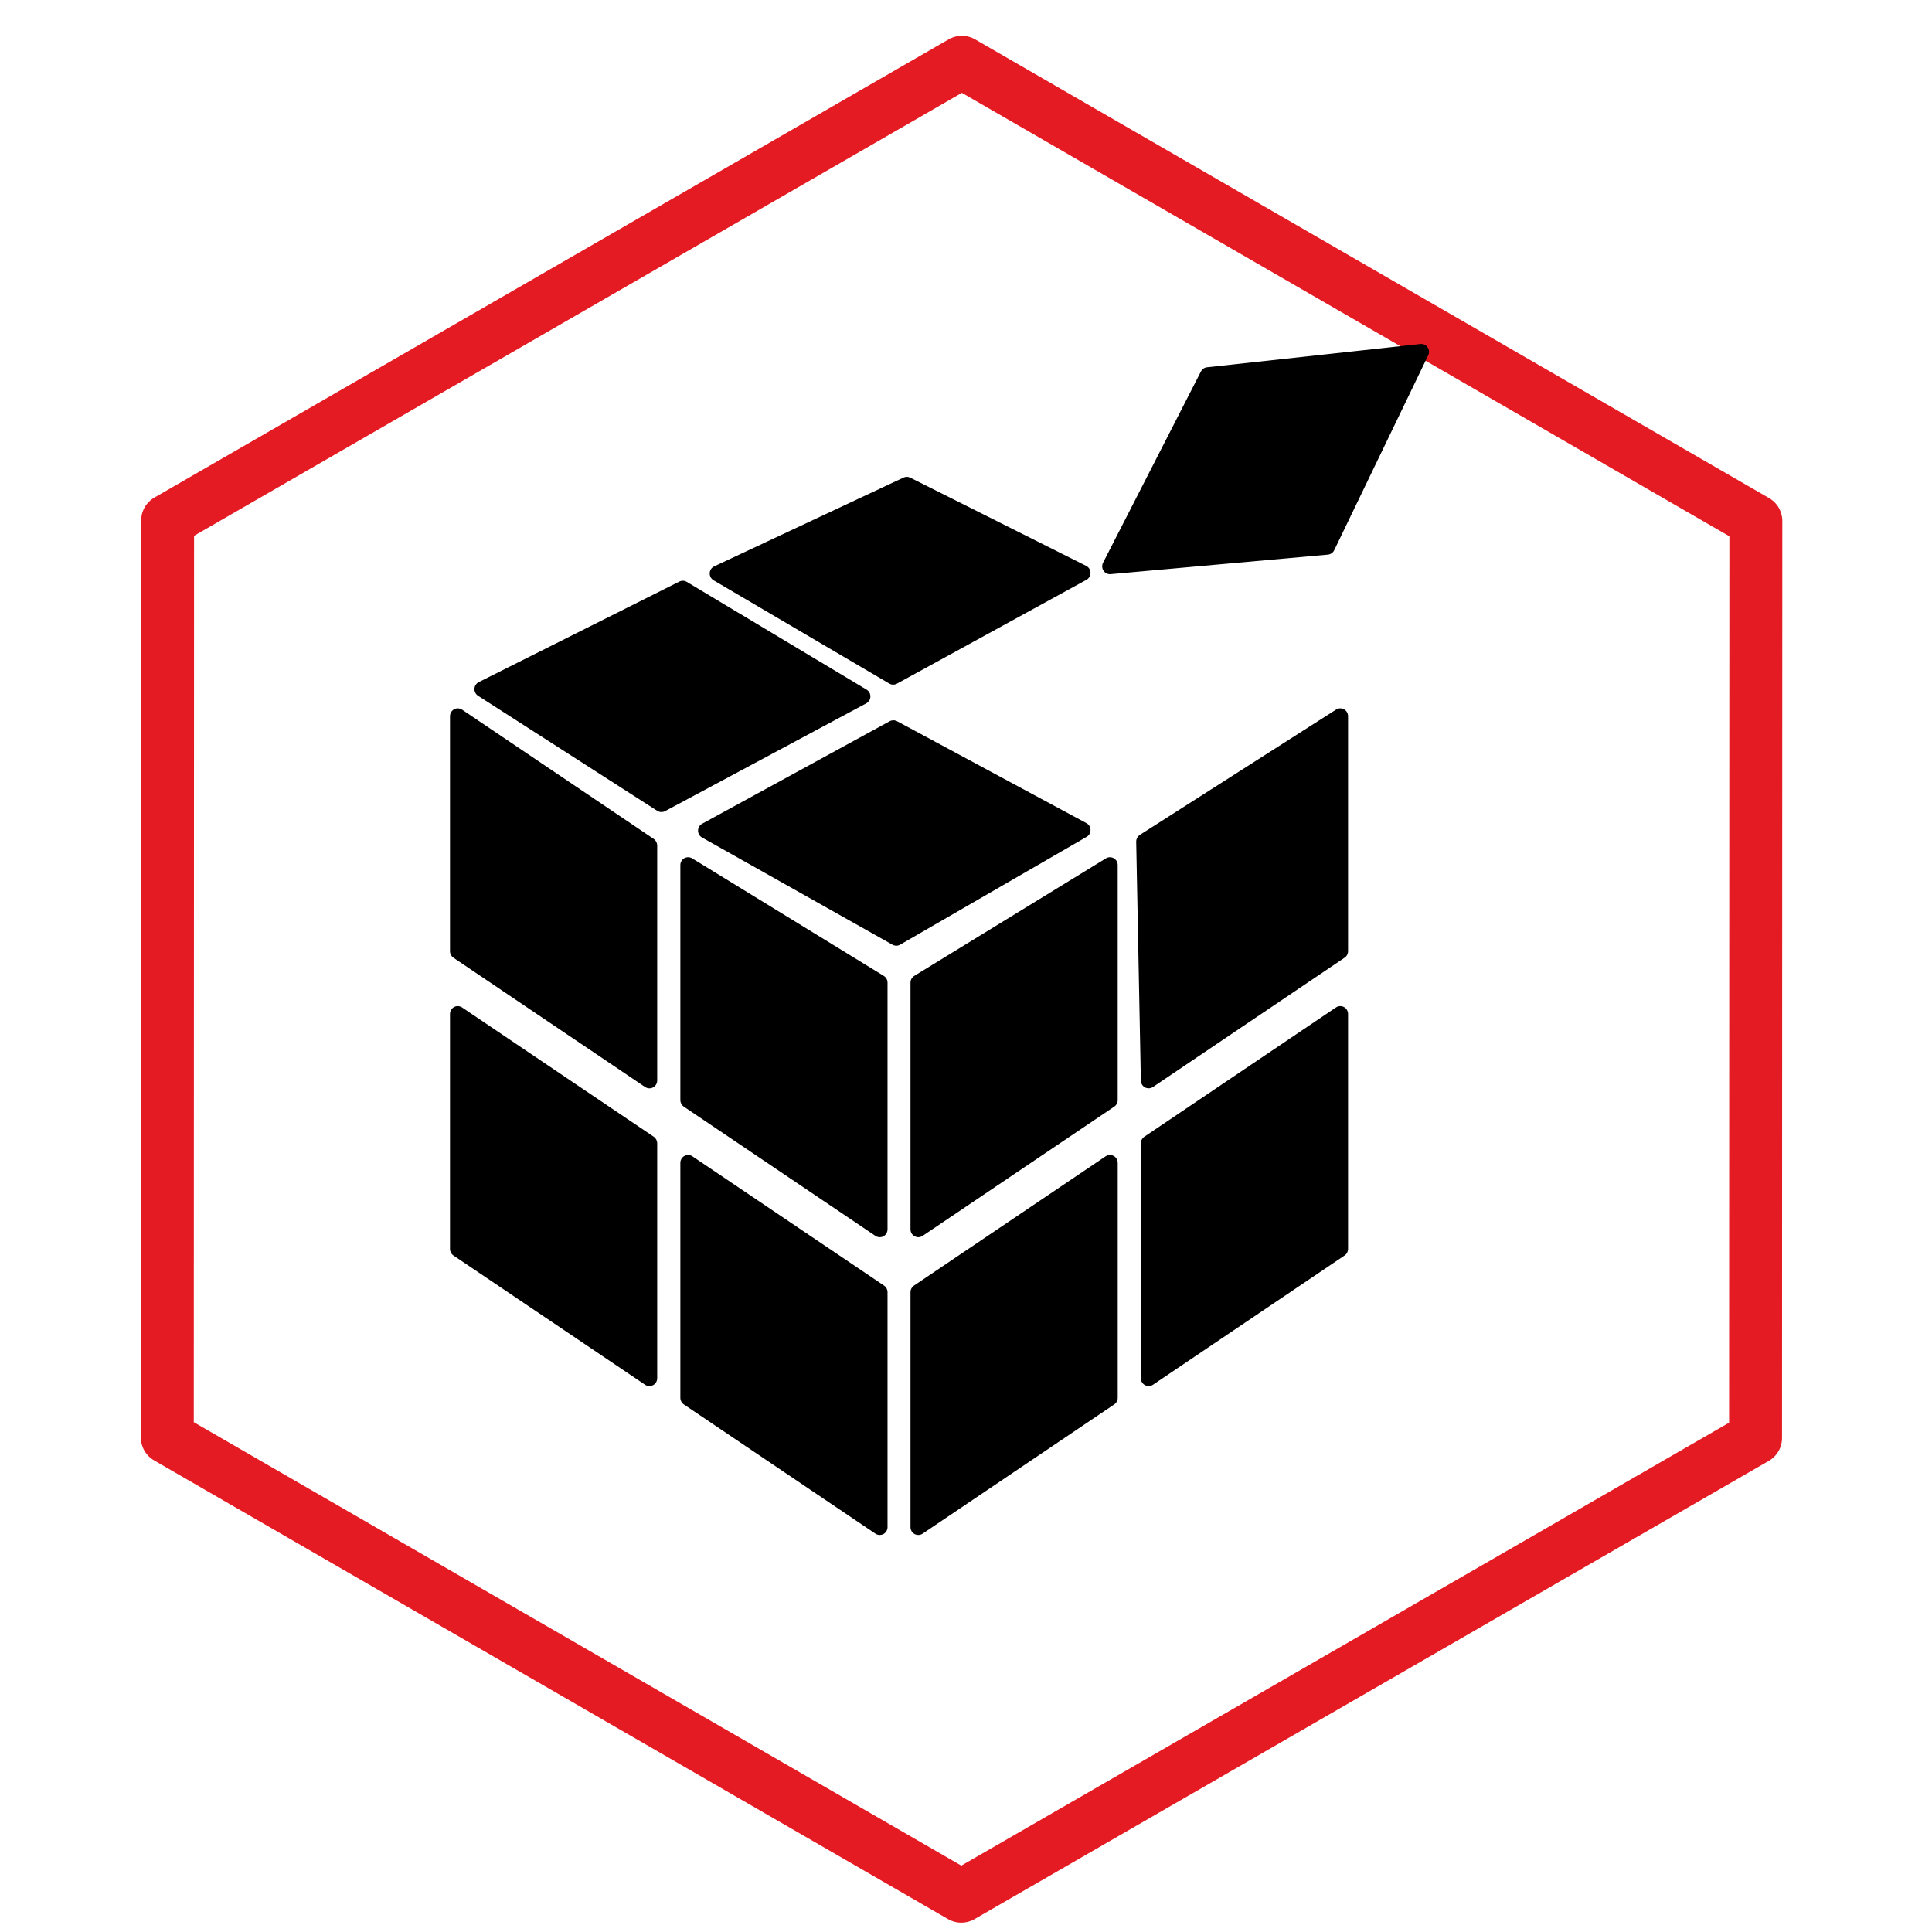
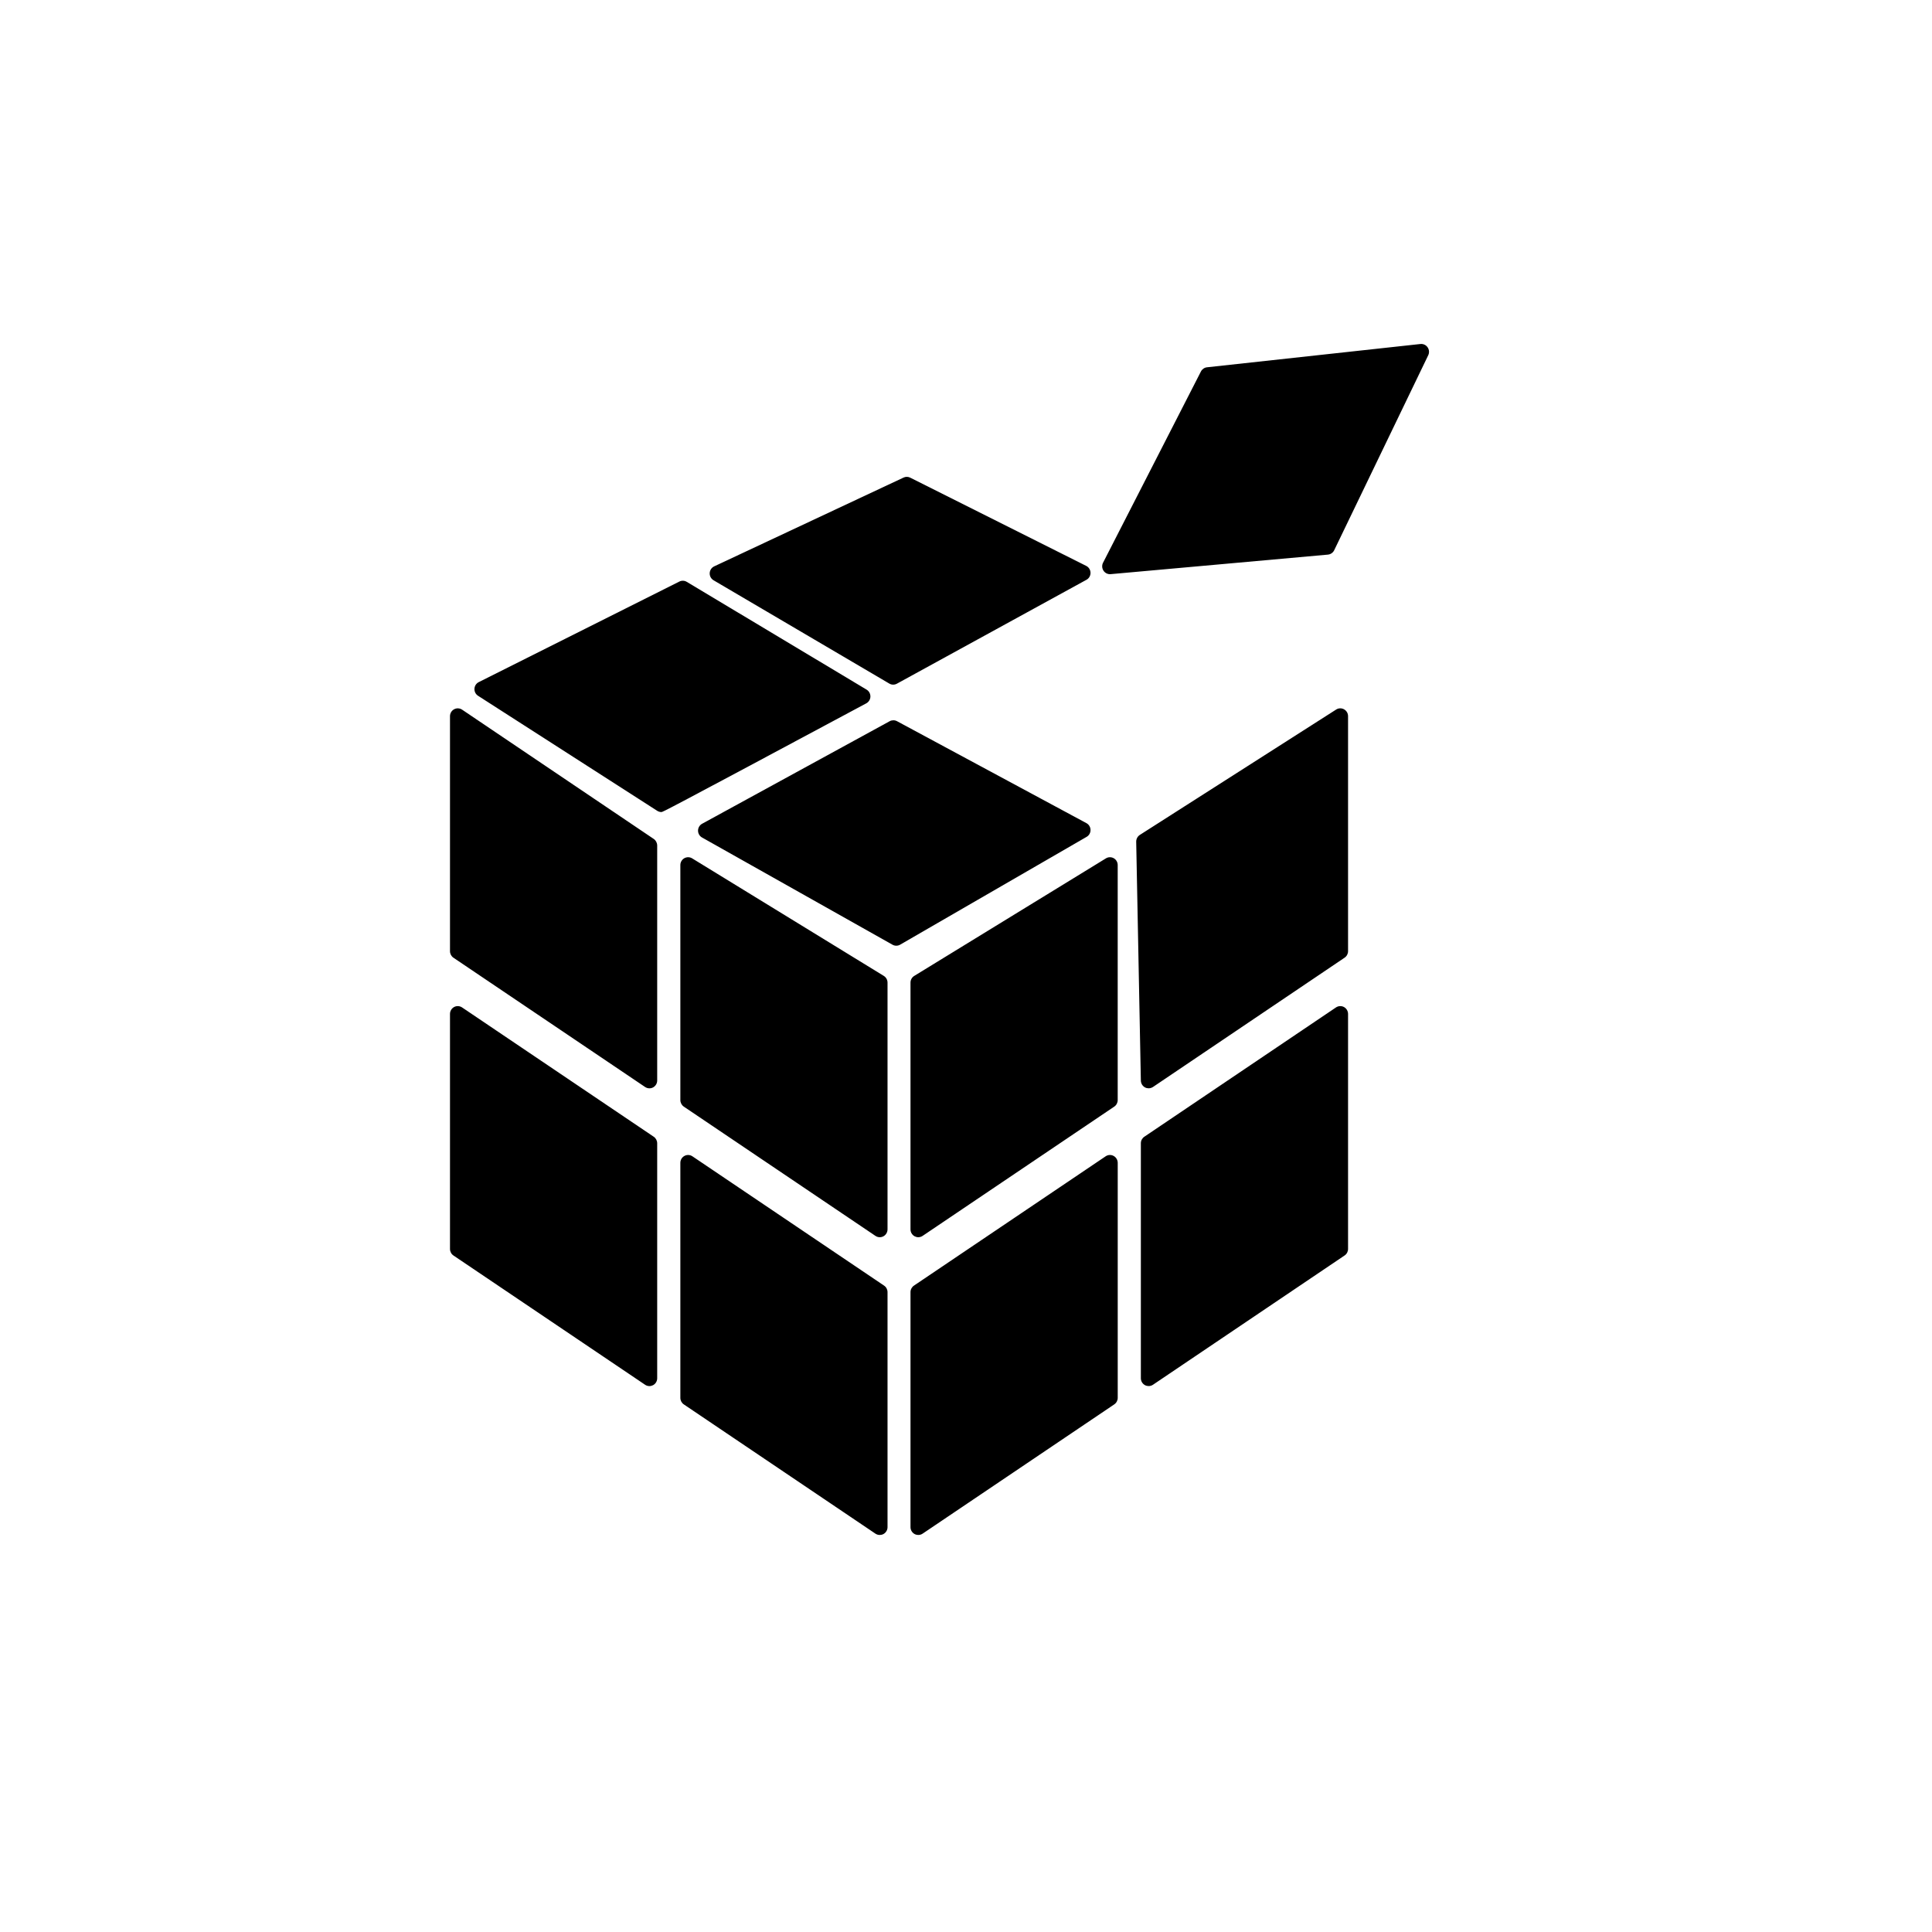
<svg xmlns="http://www.w3.org/2000/svg" preserveAspectRatio="xMidYMid" width="73" height="73" viewBox="0 0 73 73">
  <defs>
    <style>
      .cls-1 {
        fill: #e51b24;
        stroke: #e51b24;
        stroke-linejoin: round;
        stroke-width: 2px;
        fill-opacity: 0;
      }

      .cls-1, .cls-2 {
        fill-rule: evenodd;
      }

      .cls-2 {
        fill: #000;
        filter: url(#color-overlay-1);
      }
    </style>
    <filter id="color-overlay-1" filterUnits="userSpaceOnUse">
      <feFlood flood-color="#e51b24" />
      <feComposite operator="in" in2="SourceGraphic" />
      <feBlend in2="SourceGraphic" result="solidFill" />
    </filter>
  </defs>
-   <path d="M66.333,54.333 L36.322,71.647 L6.322,54.314 L6.333,19.667 L36.344,2.353 L66.344,19.686 L66.333,54.333 Z" class="cls-1" />
-   <path d="M53.966,13.421 L50.412,20.791 C50.367,20.884 50.276,20.947 50.174,20.956 L41.965,21.694 C41.956,21.695 41.948,21.695 41.939,21.695 C41.842,21.695 41.750,21.646 41.696,21.564 C41.636,21.475 41.629,21.359 41.678,21.263 L45.377,14.036 C45.422,13.948 45.508,13.889 45.606,13.878 L53.670,12.998 C53.777,12.987 53.880,13.034 53.941,13.122 C54.003,13.210 54.012,13.325 53.966,13.421 ZM41.058,31.620 L34.012,35.694 C33.966,35.721 33.916,35.733 33.866,35.733 C33.816,35.733 33.767,35.721 33.723,35.696 L26.525,31.644 C26.432,31.592 26.375,31.492 26.375,31.384 C26.376,31.276 26.435,31.177 26.529,31.125 L33.616,27.251 C33.702,27.204 33.807,27.204 33.893,27.250 L41.050,31.102 C41.144,31.153 41.204,31.251 41.205,31.359 C41.207,31.467 41.151,31.567 41.058,31.620 ZM41.052,21.907 L33.889,25.833 C33.845,25.857 33.797,25.869 33.749,25.869 C33.698,25.869 33.647,25.856 33.601,25.828 L26.961,21.925 C26.867,21.869 26.811,21.766 26.816,21.655 C26.821,21.545 26.886,21.447 26.985,21.400 L34.140,18.045 C34.221,18.007 34.314,18.008 34.394,18.049 L41.042,21.382 C41.140,21.431 41.203,21.531 41.205,21.642 C41.207,21.752 41.148,21.855 41.052,21.907 ZM32.888,26.320 C32.886,26.427 32.826,26.524 32.733,26.575 L25.129,30.649 C25.086,30.672 25.039,30.683 24.992,30.683 C24.937,30.683 24.882,30.667 24.834,30.637 L18.062,26.289 C17.973,26.232 17.921,26.130 17.927,26.024 C17.932,25.917 17.994,25.822 18.089,25.774 L25.669,21.974 C25.759,21.930 25.864,21.933 25.949,21.985 L32.745,26.058 C32.836,26.113 32.890,26.213 32.888,26.320 ZM24.832,31.946 L24.832,40.826 C24.832,40.935 24.772,41.035 24.677,41.087 C24.633,41.111 24.586,41.122 24.538,41.122 C24.481,41.122 24.424,41.105 24.375,41.072 L17.133,36.187 C17.052,36.132 17.003,36.040 17.003,35.940 L17.003,27.061 C17.003,26.952 17.063,26.851 17.158,26.800 C17.253,26.748 17.369,26.754 17.460,26.814 L24.701,31.699 C24.782,31.754 24.831,31.847 24.832,31.946 ZM17.158,38.050 C17.253,37.999 17.369,38.005 17.460,38.066 L24.701,42.951 C24.782,43.006 24.831,43.098 24.832,43.197 L24.832,52.078 C24.832,52.186 24.772,52.287 24.677,52.338 C24.633,52.361 24.586,52.373 24.538,52.373 C24.481,52.373 24.424,52.357 24.375,52.323 L17.133,47.438 C17.052,47.383 17.003,47.290 17.003,47.192 L17.003,38.312 C17.003,38.202 17.063,38.102 17.158,38.050 ZM33.380,46.713 C33.337,46.736 33.289,46.748 33.242,46.748 C33.185,46.748 33.128,46.731 33.079,46.698 L25.837,41.813 C25.756,41.757 25.707,41.665 25.707,41.566 L25.707,32.686 C25.707,32.579 25.764,32.481 25.856,32.428 C25.949,32.376 26.062,32.377 26.153,32.433 L33.394,36.874 C33.481,36.928 33.535,37.024 33.535,37.127 L33.535,46.451 C33.535,46.561 33.475,46.661 33.380,46.713 ZM25.862,43.676 C25.957,43.624 26.073,43.630 26.163,43.691 L33.404,48.576 C33.486,48.631 33.535,48.724 33.535,48.822 L33.535,57.703 C33.535,57.812 33.475,57.912 33.380,57.964 C33.336,57.987 33.289,57.998 33.241,57.998 C33.184,57.998 33.128,57.982 33.078,57.949 L25.837,53.064 C25.755,53.008 25.707,52.916 25.707,52.818 L25.707,43.937 C25.707,43.828 25.766,43.727 25.862,43.676 ZM34.545,36.874 L41.787,32.433 C41.877,32.377 41.991,32.376 42.083,32.428 C42.175,32.480 42.232,32.579 42.232,32.686 L42.232,41.566 C42.232,41.665 42.184,41.757 42.102,41.813 L34.860,46.698 C34.811,46.731 34.754,46.748 34.697,46.748 C34.650,46.748 34.603,46.736 34.559,46.713 C34.463,46.661 34.403,46.561 34.403,46.451 L34.403,37.127 C34.403,37.023 34.457,36.927 34.545,36.874 ZM34.534,48.576 L41.776,43.691 C41.866,43.630 41.982,43.624 42.077,43.676 C42.172,43.727 42.232,43.828 42.233,43.937 L42.233,52.818 C42.233,52.916 42.184,53.008 42.102,53.064 L34.860,57.949 C34.811,57.982 34.754,57.998 34.697,57.998 C34.650,57.998 34.603,57.987 34.559,57.964 C34.463,57.912 34.403,57.812 34.403,57.703 L34.403,48.822 C34.403,48.724 34.452,48.631 34.534,48.576 ZM43.068,31.547 L50.486,26.810 C50.576,26.752 50.691,26.749 50.784,26.801 C50.878,26.853 50.936,26.953 50.936,27.060 L50.936,35.940 C50.936,36.039 50.887,36.131 50.805,36.186 L43.564,41.072 C43.514,41.104 43.458,41.121 43.400,41.121 C43.354,41.121 43.307,41.111 43.265,41.088 C43.170,41.038 43.110,40.940 43.107,40.831 L42.931,31.803 C42.930,31.700 42.982,31.603 43.068,31.547 ZM43.238,42.951 L50.479,38.066 C50.569,38.005 50.685,37.999 50.781,38.050 C50.876,38.102 50.936,38.202 50.936,38.312 L50.936,47.191 C50.936,47.290 50.888,47.382 50.806,47.437 L43.564,52.323 C43.515,52.356 43.458,52.372 43.401,52.372 C43.354,52.372 43.306,52.361 43.263,52.338 C43.167,52.286 43.107,52.186 43.107,52.077 L43.107,43.197 C43.107,43.098 43.156,43.006 43.238,42.951 Z" class="cls-2" />
+   <path d="M53.966,13.421 L50.412,20.791 C50.367,20.884 50.276,20.947 50.174,20.956 L41.965,21.694 C41.956,21.695 41.948,21.695 41.939,21.695 C41.842,21.695 41.750,21.646 41.696,21.564 C41.636,21.475 41.629,21.359 41.678,21.263 L45.377,14.036 C45.422,13.948 45.508,13.889 45.606,13.878 L53.670,12.998 C53.777,12.987 53.880,13.034 53.941,13.122 C54.003,13.210 54.012,13.325 53.966,13.421 ZM41.058,31.620 L34.012,35.694 C33.966,35.721 33.916,35.733 33.866,35.733 C33.816,35.733 33.767,35.721 33.723,35.696 L26.525,31.644 C26.432,31.592 26.375,31.492 26.375,31.384 C26.376,31.276 26.435,31.177 26.529,31.125 L33.616,27.251 C33.702,27.204 33.807,27.204 33.893,27.250 L41.050,31.102 C41.144,31.153 41.204,31.251 41.205,31.359 C41.207,31.467 41.151,31.567 41.058,31.620 ZM41.052,21.907 L33.889,25.833 C33.845,25.857 33.797,25.869 33.749,25.869 C33.698,25.869 33.647,25.856 33.601,25.828 L26.961,21.925 C26.867,21.869 26.811,21.766 26.816,21.655 C26.821,21.545 26.886,21.447 26.985,21.400 L34.140,18.045 C34.221,18.007 34.314,18.008 34.394,18.049 L41.042,21.382 C41.140,21.431 41.203,21.531 41.205,21.642 C41.207,21.752 41.148,21.855 41.052,21.907 ZM32.888,26.320 C32.886,26.427 32.826,26.524 32.733,26.575 C25.086,30.672 25.039,30.683 24.992,30.683 C24.937,30.683 24.882,30.667 24.834,30.637 L18.062,26.289 C17.973,26.232 17.921,26.130 17.927,26.024 C17.932,25.917 17.994,25.822 18.089,25.774 L25.669,21.974 C25.759,21.930 25.864,21.933 25.949,21.985 L32.745,26.058 C32.836,26.113 32.890,26.213 32.888,26.320 ZM24.832,31.946 L24.832,40.826 C24.832,40.935 24.772,41.035 24.677,41.087 C24.633,41.111 24.586,41.122 24.538,41.122 C24.481,41.122 24.424,41.105 24.375,41.072 L17.133,36.187 C17.052,36.132 17.003,36.040 17.003,35.940 L17.003,27.061 C17.003,26.952 17.063,26.851 17.158,26.800 C17.253,26.748 17.369,26.754 17.460,26.814 L24.701,31.699 C24.782,31.754 24.831,31.847 24.832,31.946 ZM17.158,38.050 C17.253,37.999 17.369,38.005 17.460,38.066 L24.701,42.951 C24.782,43.006 24.831,43.098 24.832,43.197 L24.832,52.078 C24.832,52.186 24.772,52.287 24.677,52.338 C24.633,52.361 24.586,52.373 24.538,52.373 C24.481,52.373 24.424,52.357 24.375,52.323 L17.133,47.438 C17.052,47.383 17.003,47.290 17.003,47.192 L17.003,38.312 C17.003,38.202 17.063,38.102 17.158,38.050 ZM33.380,46.713 C33.337,46.736 33.289,46.748 33.242,46.748 C33.185,46.748 33.128,46.731 33.079,46.698 L25.837,41.813 C25.756,41.757 25.707,41.665 25.707,41.566 L25.707,32.686 C25.707,32.579 25.764,32.481 25.856,32.428 C25.949,32.376 26.062,32.377 26.153,32.433 L33.394,36.874 C33.481,36.928 33.535,37.024 33.535,37.127 L33.535,46.451 C33.535,46.561 33.475,46.661 33.380,46.713 ZM25.862,43.676 C25.957,43.624 26.073,43.630 26.163,43.691 L33.404,48.576 C33.486,48.631 33.535,48.724 33.535,48.822 L33.535,57.703 C33.535,57.812 33.475,57.912 33.380,57.964 C33.336,57.987 33.289,57.998 33.241,57.998 C33.184,57.998 33.128,57.982 33.078,57.949 L25.837,53.064 C25.755,53.008 25.707,52.916 25.707,52.818 L25.707,43.937 C25.707,43.828 25.766,43.727 25.862,43.676 ZM34.545,36.874 L41.787,32.433 C41.877,32.377 41.991,32.376 42.083,32.428 C42.175,32.480 42.232,32.579 42.232,32.686 L42.232,41.566 C42.232,41.665 42.184,41.757 42.102,41.813 L34.860,46.698 C34.811,46.731 34.754,46.748 34.697,46.748 C34.650,46.748 34.603,46.736 34.559,46.713 C34.463,46.661 34.403,46.561 34.403,46.451 L34.403,37.127 C34.403,37.023 34.457,36.927 34.545,36.874 ZM34.534,48.576 L41.776,43.691 C41.866,43.630 41.982,43.624 42.077,43.676 C42.172,43.727 42.232,43.828 42.233,43.937 L42.233,52.818 C42.233,52.916 42.184,53.008 42.102,53.064 L34.860,57.949 C34.811,57.982 34.754,57.998 34.697,57.998 C34.650,57.998 34.603,57.987 34.559,57.964 C34.463,57.912 34.403,57.812 34.403,57.703 L34.403,48.822 C34.403,48.724 34.452,48.631 34.534,48.576 ZM43.068,31.547 L50.486,26.810 C50.576,26.752 50.691,26.749 50.784,26.801 C50.878,26.853 50.936,26.953 50.936,27.060 L50.936,35.940 C50.936,36.039 50.887,36.131 50.805,36.186 L43.564,41.072 C43.514,41.104 43.458,41.121 43.400,41.121 C43.354,41.121 43.307,41.111 43.265,41.088 C43.170,41.038 43.110,40.940 43.107,40.831 L42.931,31.803 C42.930,31.700 42.982,31.603 43.068,31.547 ZM43.238,42.951 L50.479,38.066 C50.569,38.005 50.685,37.999 50.781,38.050 C50.876,38.102 50.936,38.202 50.936,38.312 L50.936,47.191 C50.936,47.290 50.888,47.382 50.806,47.437 L43.564,52.323 C43.515,52.356 43.458,52.372 43.401,52.372 C43.354,52.372 43.306,52.361 43.263,52.338 C43.167,52.286 43.107,52.186 43.107,52.077 L43.107,43.197 C43.107,43.098 43.156,43.006 43.238,42.951 Z" class="cls-2" />
</svg>